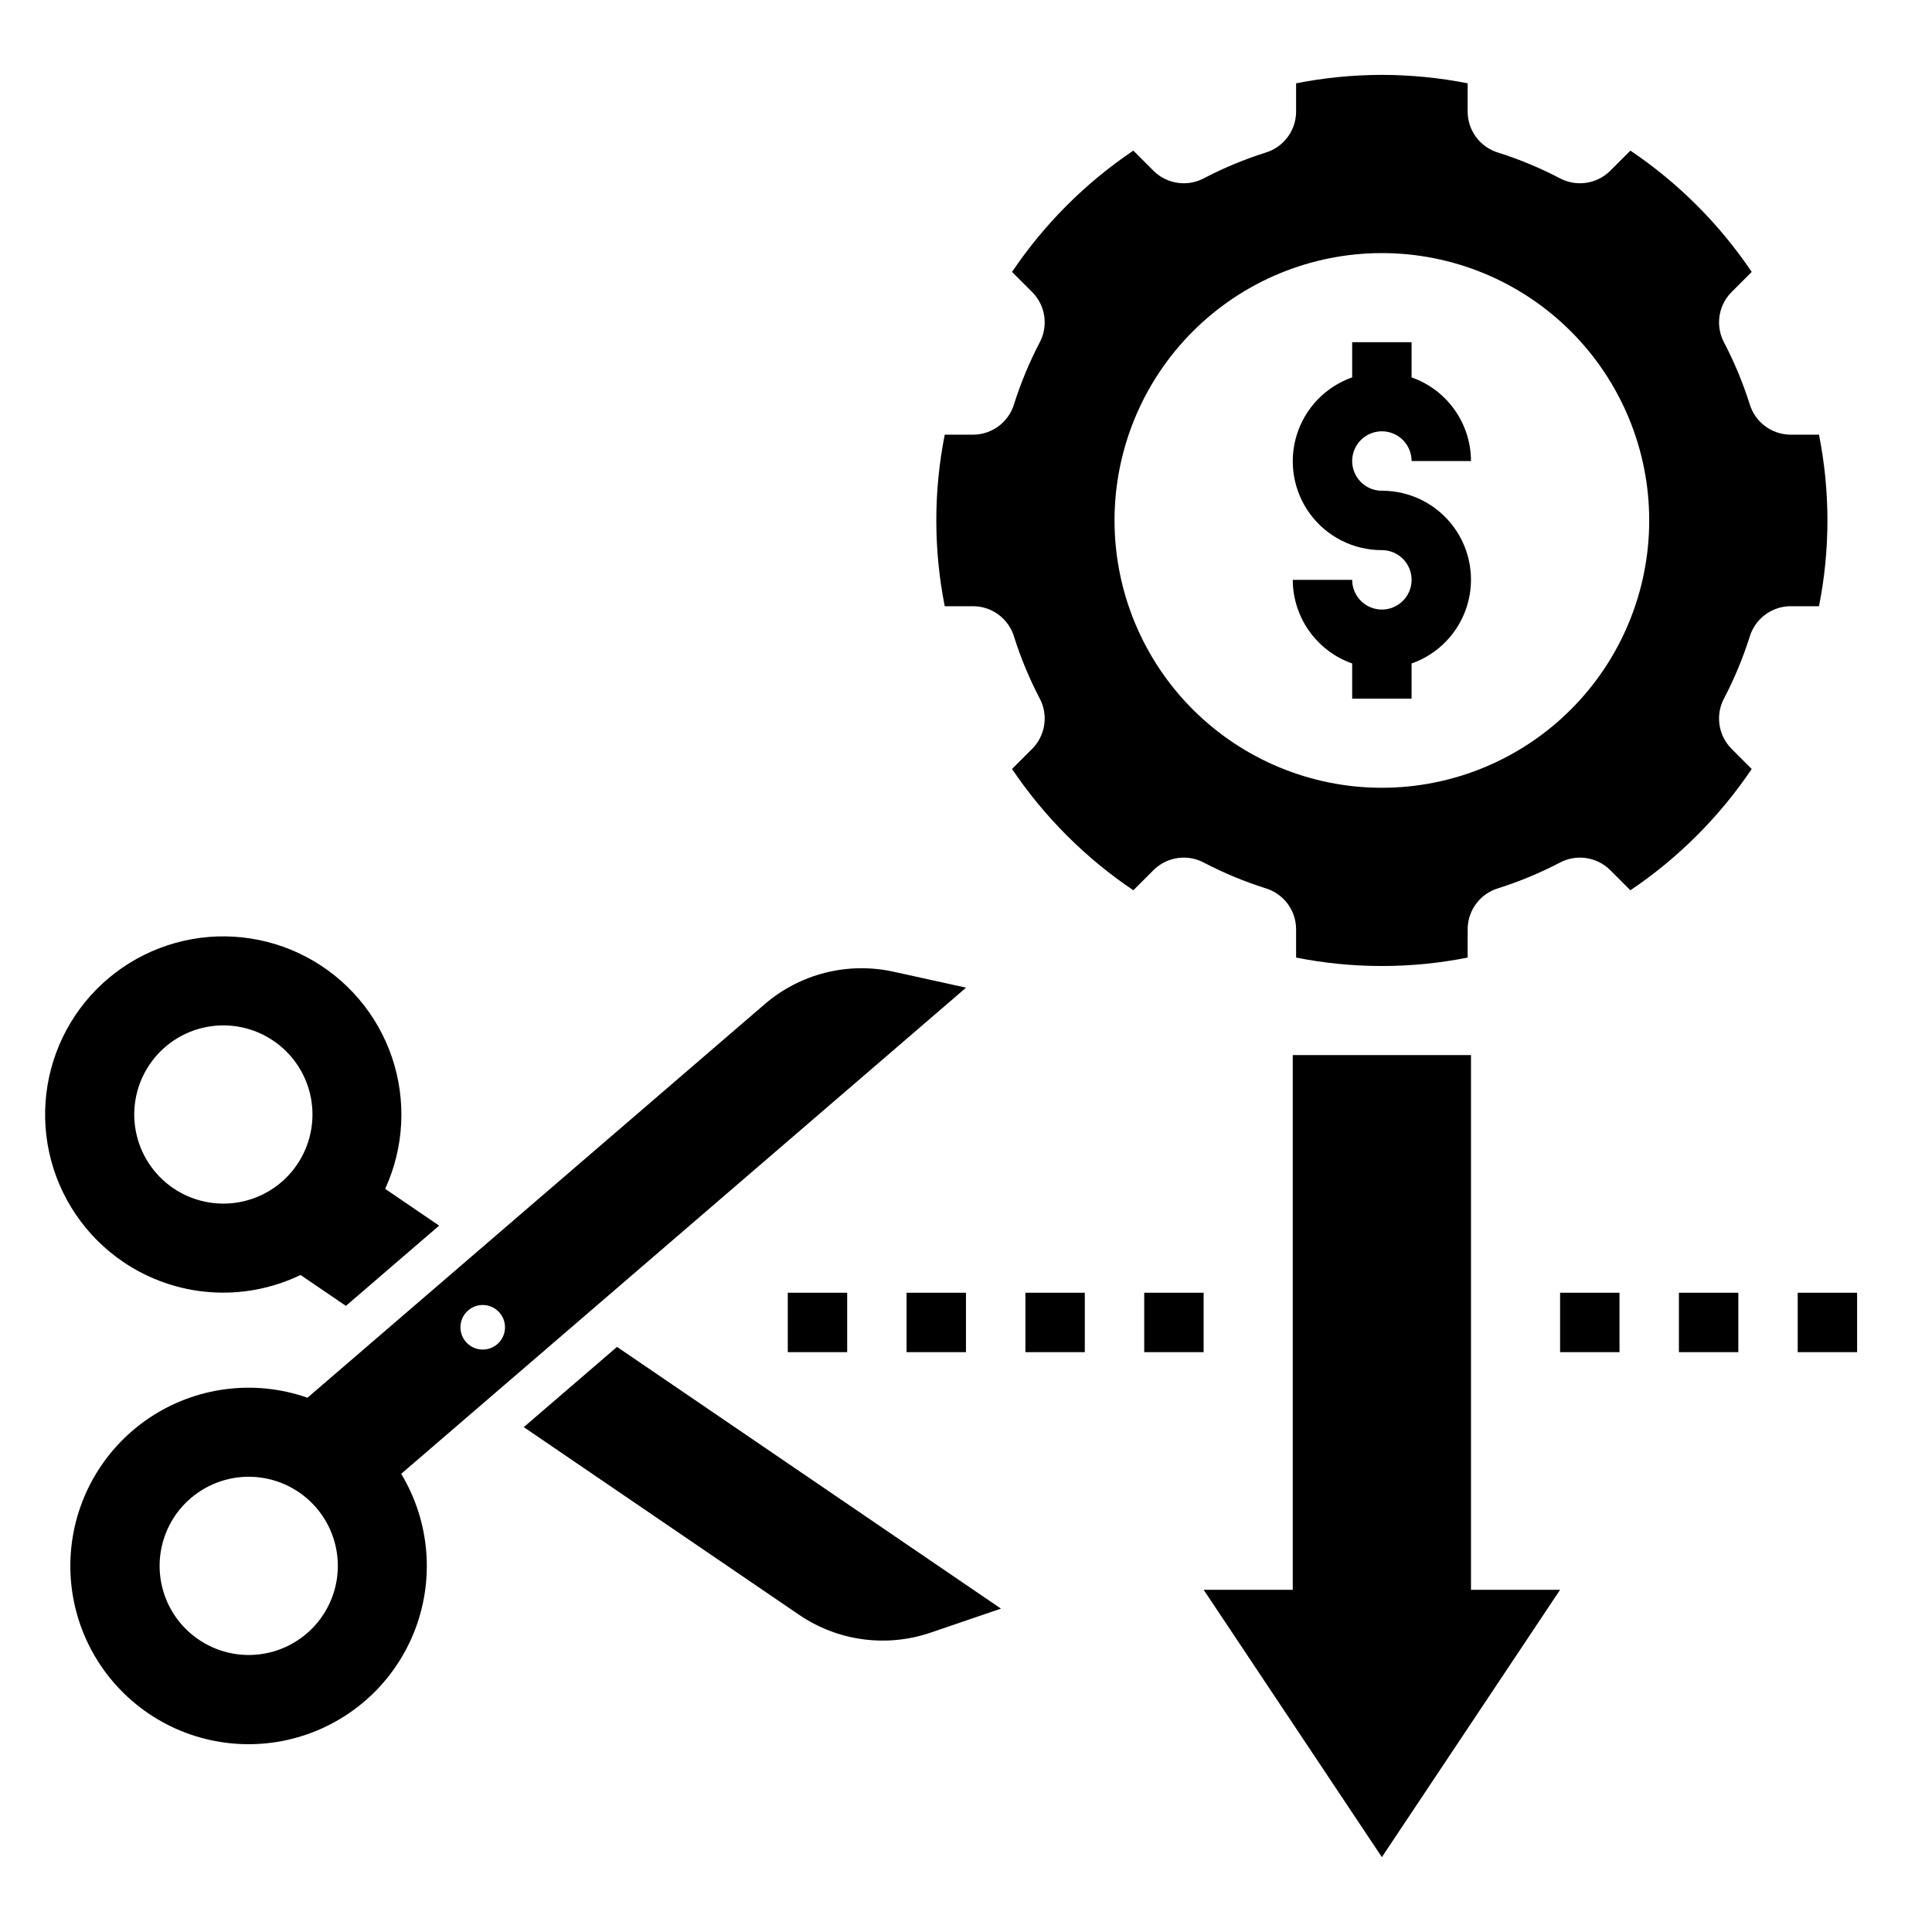
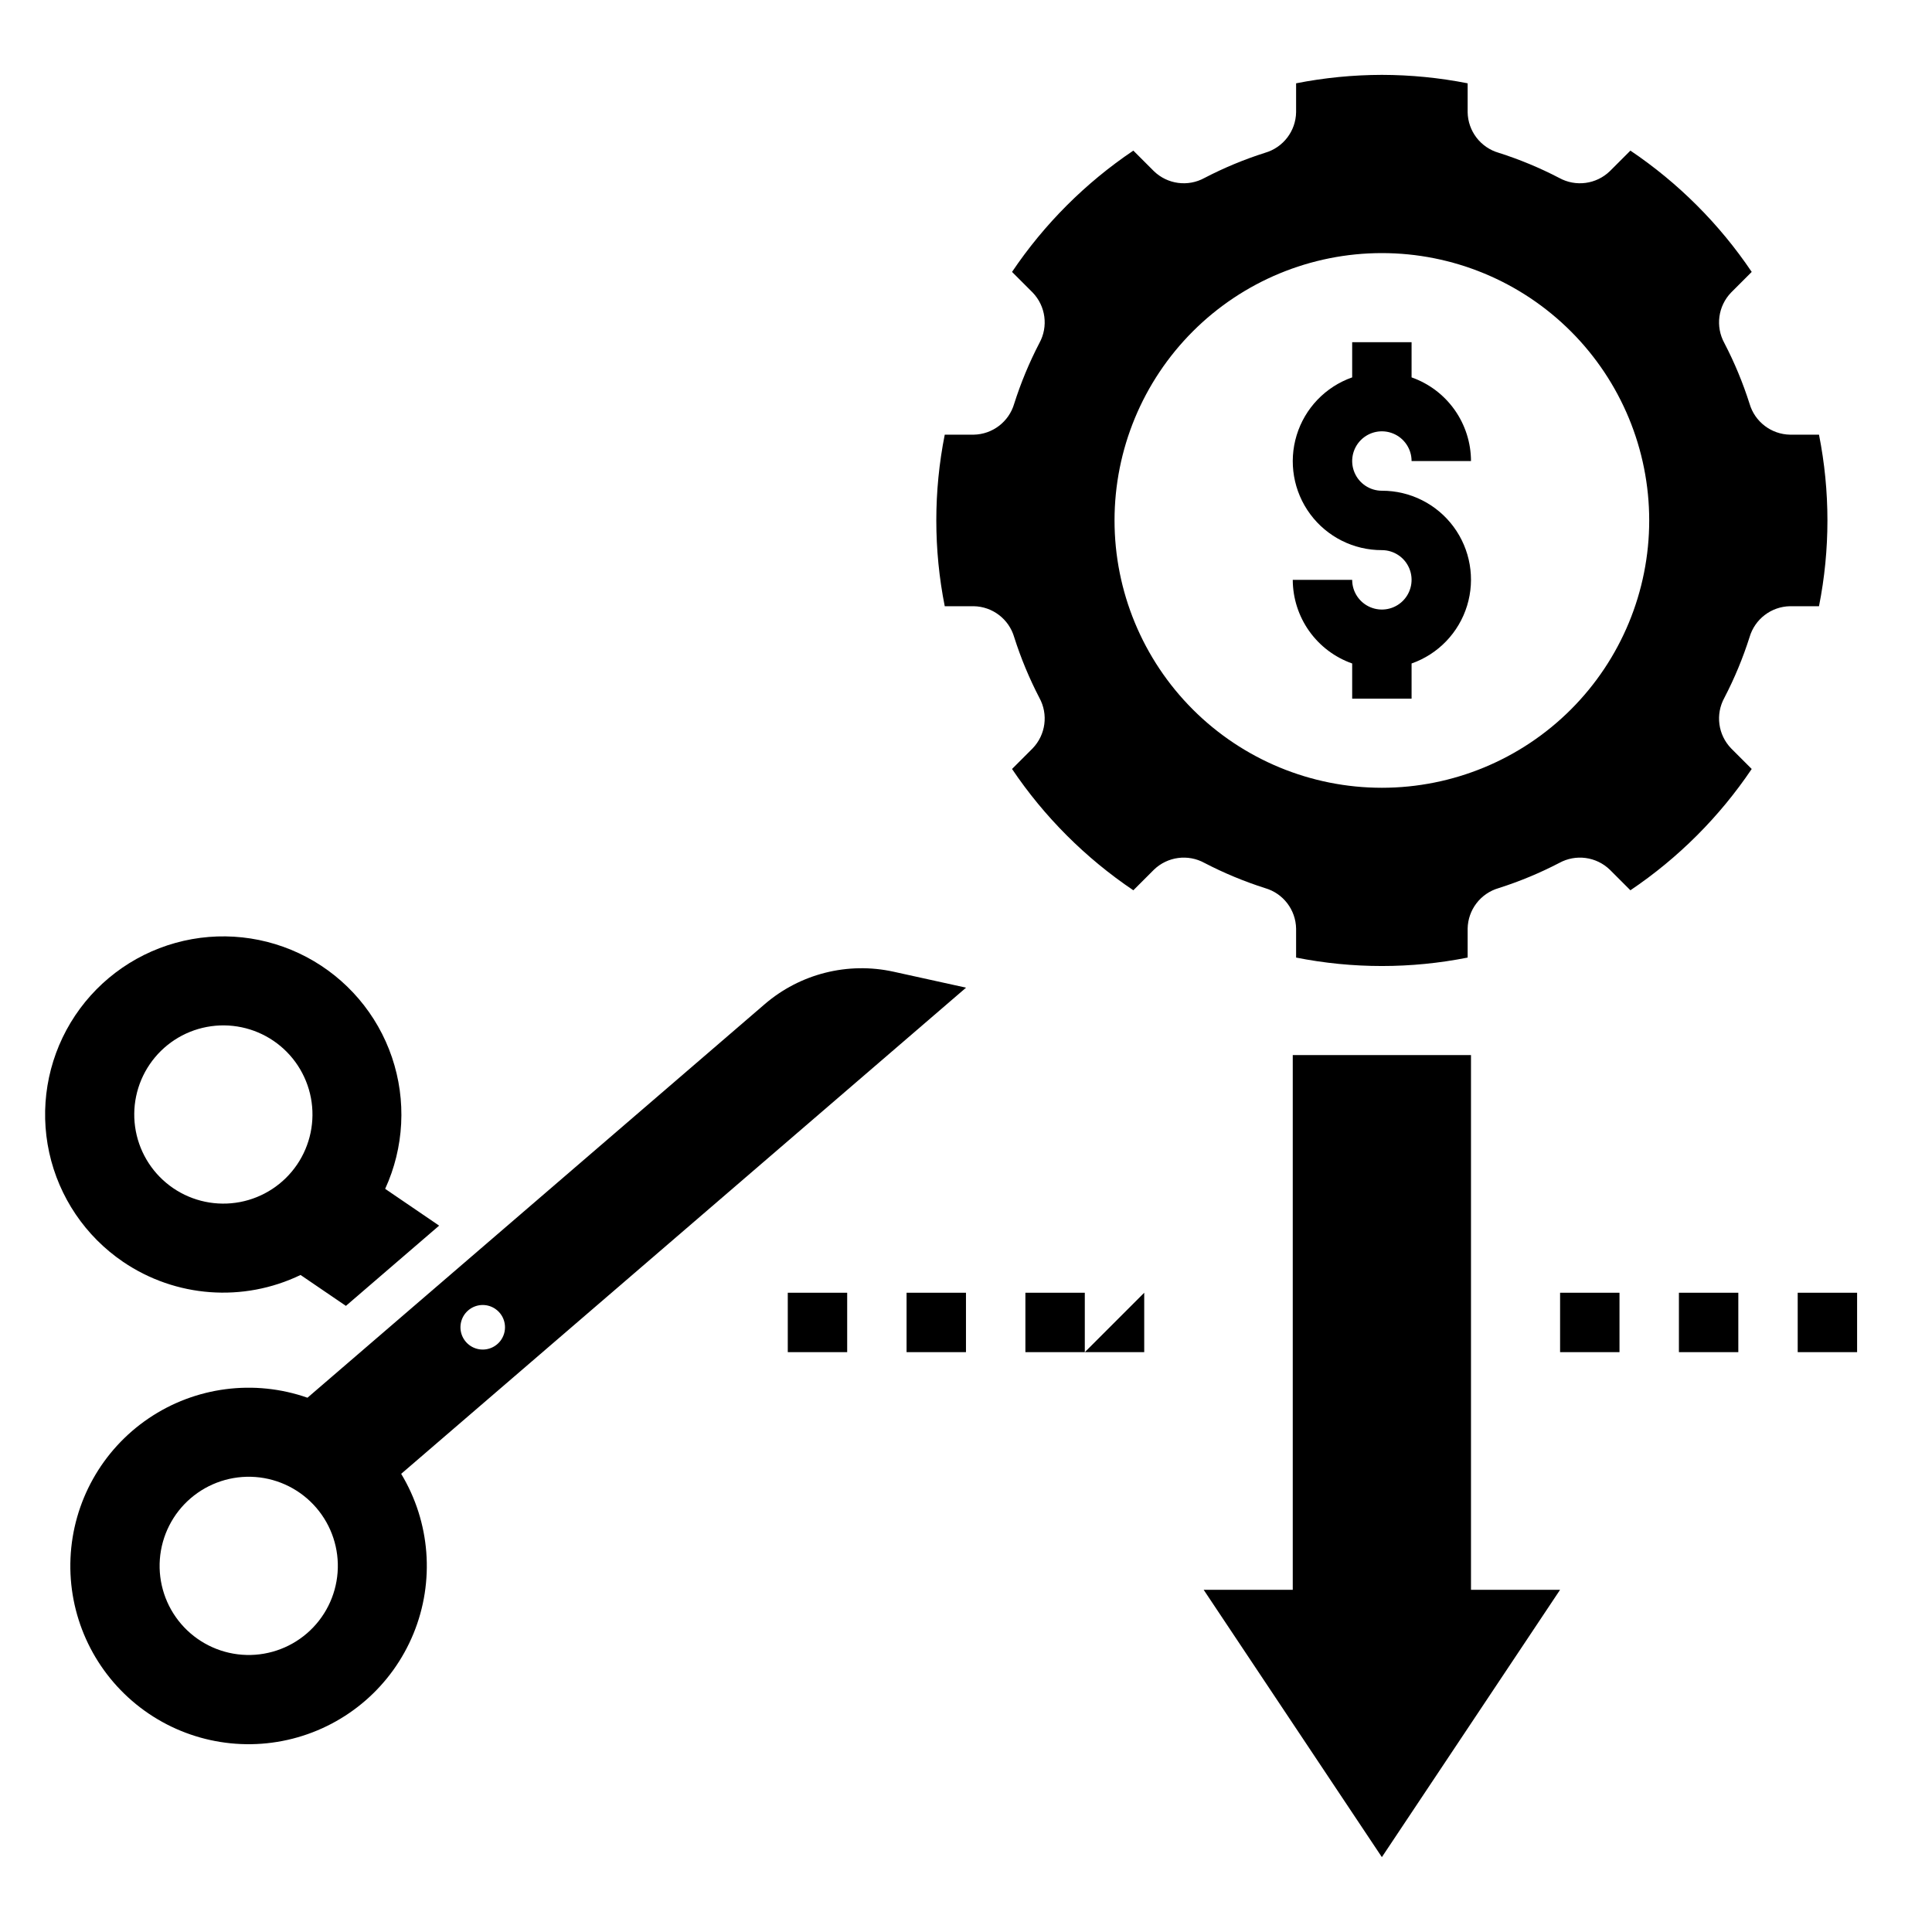
<svg xmlns="http://www.w3.org/2000/svg" fill="#000000" width="800px" height="800px" version="1.1" viewBox="144 144 512 512">
  <g>
    <path d="m502.34 234.69v9.324-0.004c-7.059 2.481-12.52 8.168-14.711 15.32-2.191 7.156-0.855 14.926 3.598 20.934 4.457 6.012 11.504 9.547 18.984 9.527 3.184 0 6.055 1.918 7.273 4.859 1.219 2.941 0.543 6.328-1.707 8.582-2.25 2.25-5.637 2.922-8.578 1.703-2.941-1.219-4.859-4.086-4.859-7.269h-15.746c0.016 4.867 1.539 9.609 4.356 13.578 2.82 3.969 6.797 6.969 11.391 8.586v9.32h15.742v-9.32c7.059-2.481 12.52-8.168 14.711-15.32 2.191-7.156 0.855-14.922-3.598-20.934-4.457-6.012-11.504-9.547-18.984-9.527-3.184 0-6.055-1.918-7.273-4.859s-0.543-6.328 1.707-8.578c2.25-2.254 5.637-2.926 8.578-1.707s4.859 4.086 4.859 7.273h15.746c-0.016-4.871-1.539-9.613-4.356-13.582-2.82-3.969-6.797-6.969-11.391-8.586v-9.32z" />
    <path d="m510.21 163.84c-7.633 0.016-15.246 0.762-22.73 2.238v7.668c-0.086 4.992-3.414 9.344-8.211 10.738-5.531 1.758-10.898 3.988-16.051 6.668-4.379 2.414-9.82 1.691-13.418-1.785l-5.453-5.453c-12.688 8.543-23.602 19.461-32.148 32.145l5.453 5.453c3.477 3.598 4.203 9.039 1.785 13.418-2.676 5.152-4.906 10.523-6.664 16.055-1.395 4.793-5.746 8.121-10.738 8.207h-7.668c-2.981 15.008-2.981 30.453 0 45.461h7.668c4.992 0.086 9.344 3.414 10.738 8.207 1.758 5.531 3.988 10.902 6.664 16.055 2.418 4.379 1.691 9.82-1.785 13.418l-5.453 5.453c8.547 12.688 19.461 23.602 32.148 32.148l5.453-5.453c3.598-3.477 9.039-4.203 13.418-1.785 5.152 2.676 10.52 4.906 16.051 6.668 4.797 1.391 8.125 5.742 8.211 10.734v7.668c15.008 2.984 30.453 2.984 45.461 0v-7.668c0.086-4.992 3.414-9.344 8.207-10.734 5.535-1.762 10.902-3.992 16.055-6.668 4.379-2.418 9.82-1.691 13.418 1.785l5.453 5.453c12.688-8.547 23.602-19.461 32.148-32.148l-5.453-5.453c-3.481-3.598-4.203-9.039-1.789-13.418 2.68-5.152 4.91-10.523 6.668-16.055 1.395-4.793 5.746-8.121 10.738-8.207h7.668c2.981-15.008 2.981-30.453 0-45.461h-7.668c-4.992-0.086-9.344-3.414-10.738-8.207-1.758-5.531-3.988-10.902-6.668-16.055-2.414-4.379-1.688-9.82 1.789-13.418l5.453-5.453c-8.547-12.684-19.465-23.602-32.148-32.145l-5.453 5.453c-3.598 3.477-9.039 4.199-13.418 1.785-5.152-2.68-10.52-4.91-16.055-6.668-4.793-1.395-8.121-5.746-8.207-10.738v-7.668c-7.488-1.477-15.098-2.223-22.73-2.238zm70.848 118.08c0 18.789-7.465 36.812-20.75 50.098-13.289 13.285-31.309 20.75-50.098 20.75-18.789 0-36.812-7.465-50.098-20.75s-20.75-31.309-20.75-50.098c0-18.789 7.465-36.809 20.75-50.098 13.285-13.285 31.309-20.75 50.098-20.75 18.789 0 36.809 7.465 50.098 20.75 13.285 13.289 20.75 31.309 20.75 50.098z" />
-     <path d="m390.64 576.66 18.625-6.359-101.75-69.363-24.707 21.266 72.949 49.73c10.238 6.981 23.164 8.734 34.887 4.727z" />
    <path d="m176.59 478.38c13.938 9.488 31.875 10.82 47.059 3.5l12.02 8.191 24.707-21.266-14.305-9.75c5.031-10.965 5.676-23.441 1.797-34.867-3.875-11.426-11.98-20.93-22.645-26.57-10.668-5.637-23.09-6.977-34.711-3.742-11.625 3.234-21.57 10.793-27.793 21.129s-8.254 22.664-5.676 34.449c2.582 11.785 9.574 22.137 19.547 28.926zm7.09-52.328c3.527-5.176 8.965-8.738 15.121-9.902 6.152-1.164 12.52 0.164 17.695 3.691 5.176 3.527 8.734 8.969 9.902 15.121 1.164 6.152-0.164 12.52-3.691 17.695-3.527 5.176-8.969 8.734-15.121 9.902-6.156 1.164-12.52-0.164-17.695-3.691-5.176-3.527-8.738-8.969-9.902-15.121-1.164-6.156 0.164-12.52 3.691-17.695z" />
    <path d="m352.77 486.59h15.742v15.742h-15.742z" />
    <path d="m384.25 486.59h15.742v15.742h-15.742z" />
    <path d="m415.74 486.59h15.742v15.742h-15.742z" />
-     <path d="m447.23 486.59h15.742v15.742h-15.742z" />
+     <path d="m447.23 486.59v15.742h-15.742z" />
    <path d="m557.44 486.59h15.742v15.742h-15.742z" />
    <path d="m588.93 486.59h15.742v15.742h-15.742z" />
    <path d="m620.41 486.59h15.742v15.742h-15.742z" />
    <path d="m557.44 565.31h-23.613v-141.7h-47.234v141.7h-23.613l47.23 70.848z" />
    <path d="m380.79 401.51c-12.102-2.66-24.746 0.527-34.137 8.609l-121.17 104.29c-14.109-4.938-29.723-2.91-42.098 5.473-12.375 8.383-20.055 22.129-20.703 37.059-0.652 14.934 5.805 29.293 17.406 38.719 11.602 9.426 26.98 12.801 41.465 9.105s26.363-14.027 32.031-27.859c5.668-13.828 4.453-29.527-3.269-42.324l149.7-128.84zm-155.47 175.36c-4.746 4.086-10.922 6.121-17.168 5.652s-12.051-3.398-16.137-8.145-6.117-10.922-5.652-17.168c0.469-6.246 3.398-12.051 8.145-16.137 4.75-4.086 10.926-6.117 17.172-5.652 6.246 0.469 12.047 3.398 16.133 8.145s6.121 10.922 5.652 17.168c-0.469 6.246-3.398 12.051-8.145 16.137zm51.488-77.801c-1.344 1.973-3.746 2.941-6.082 2.453-2.34-0.488-4.152-2.336-4.598-4.68-0.441-2.348 0.57-4.731 2.566-6.039 2-1.309 4.59-1.285 6.562 0.062 2.691 1.836 3.387 5.508 1.551 8.203z" />
  </g>
</svg>